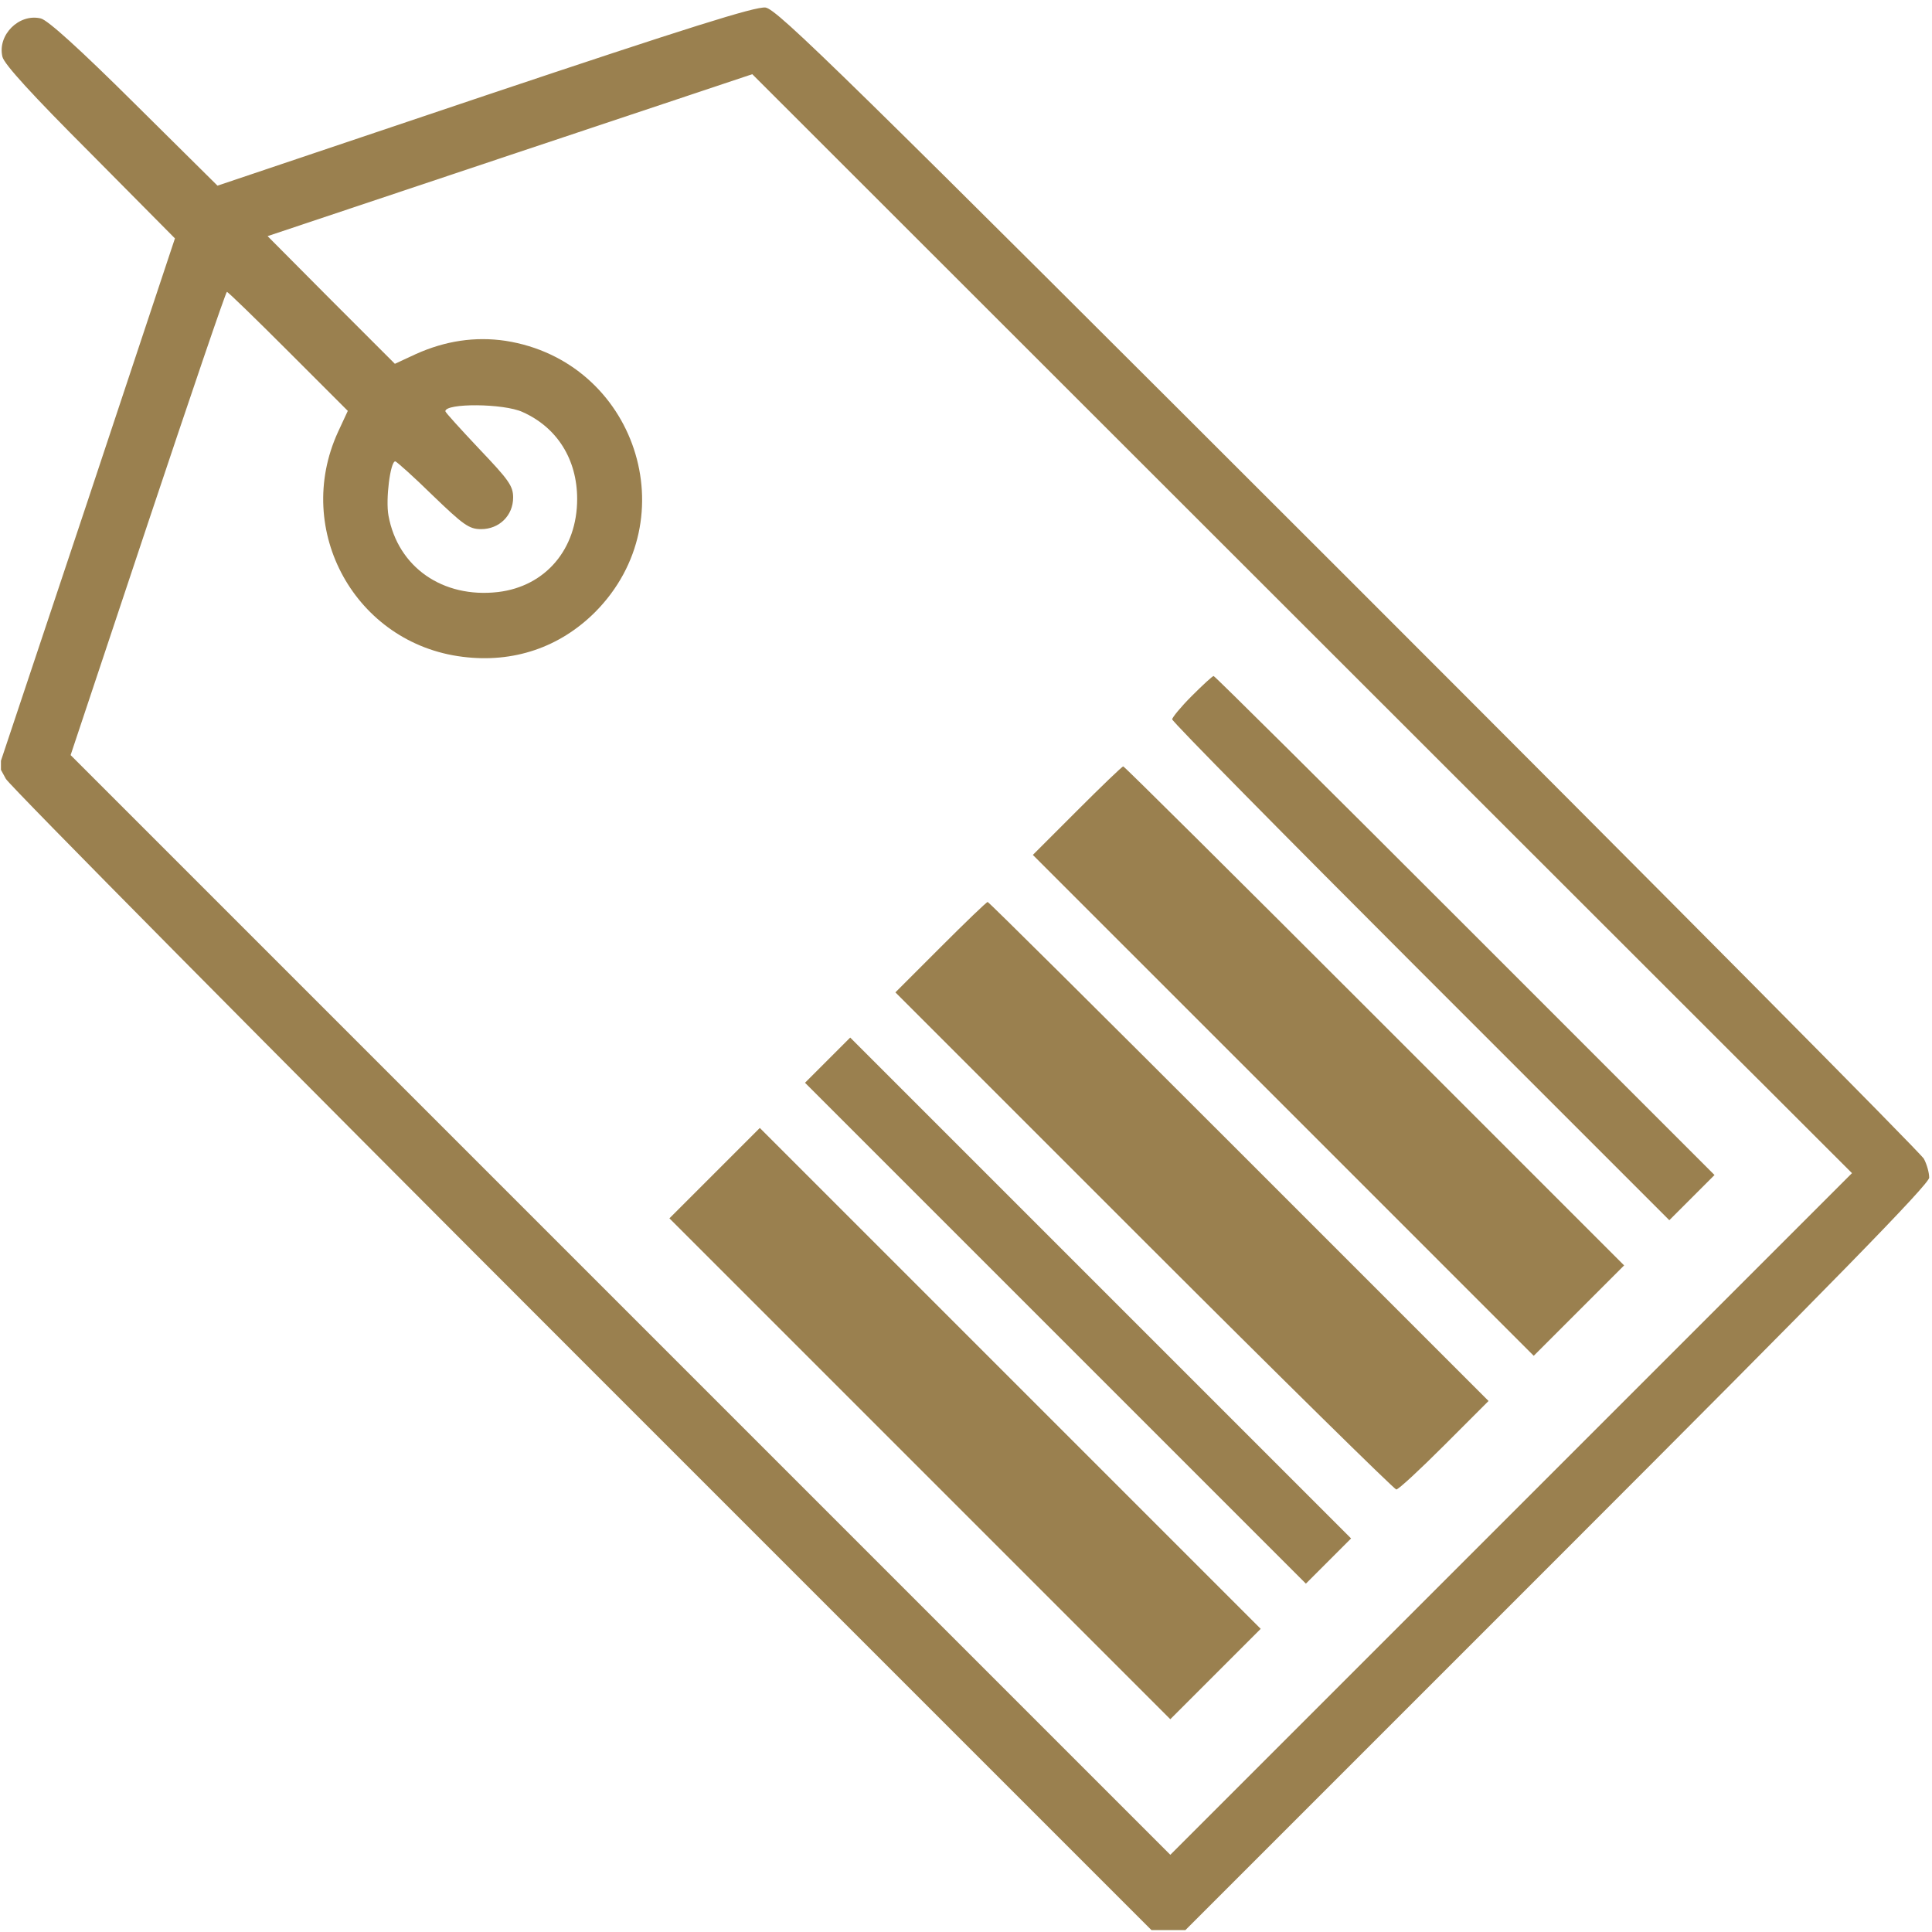
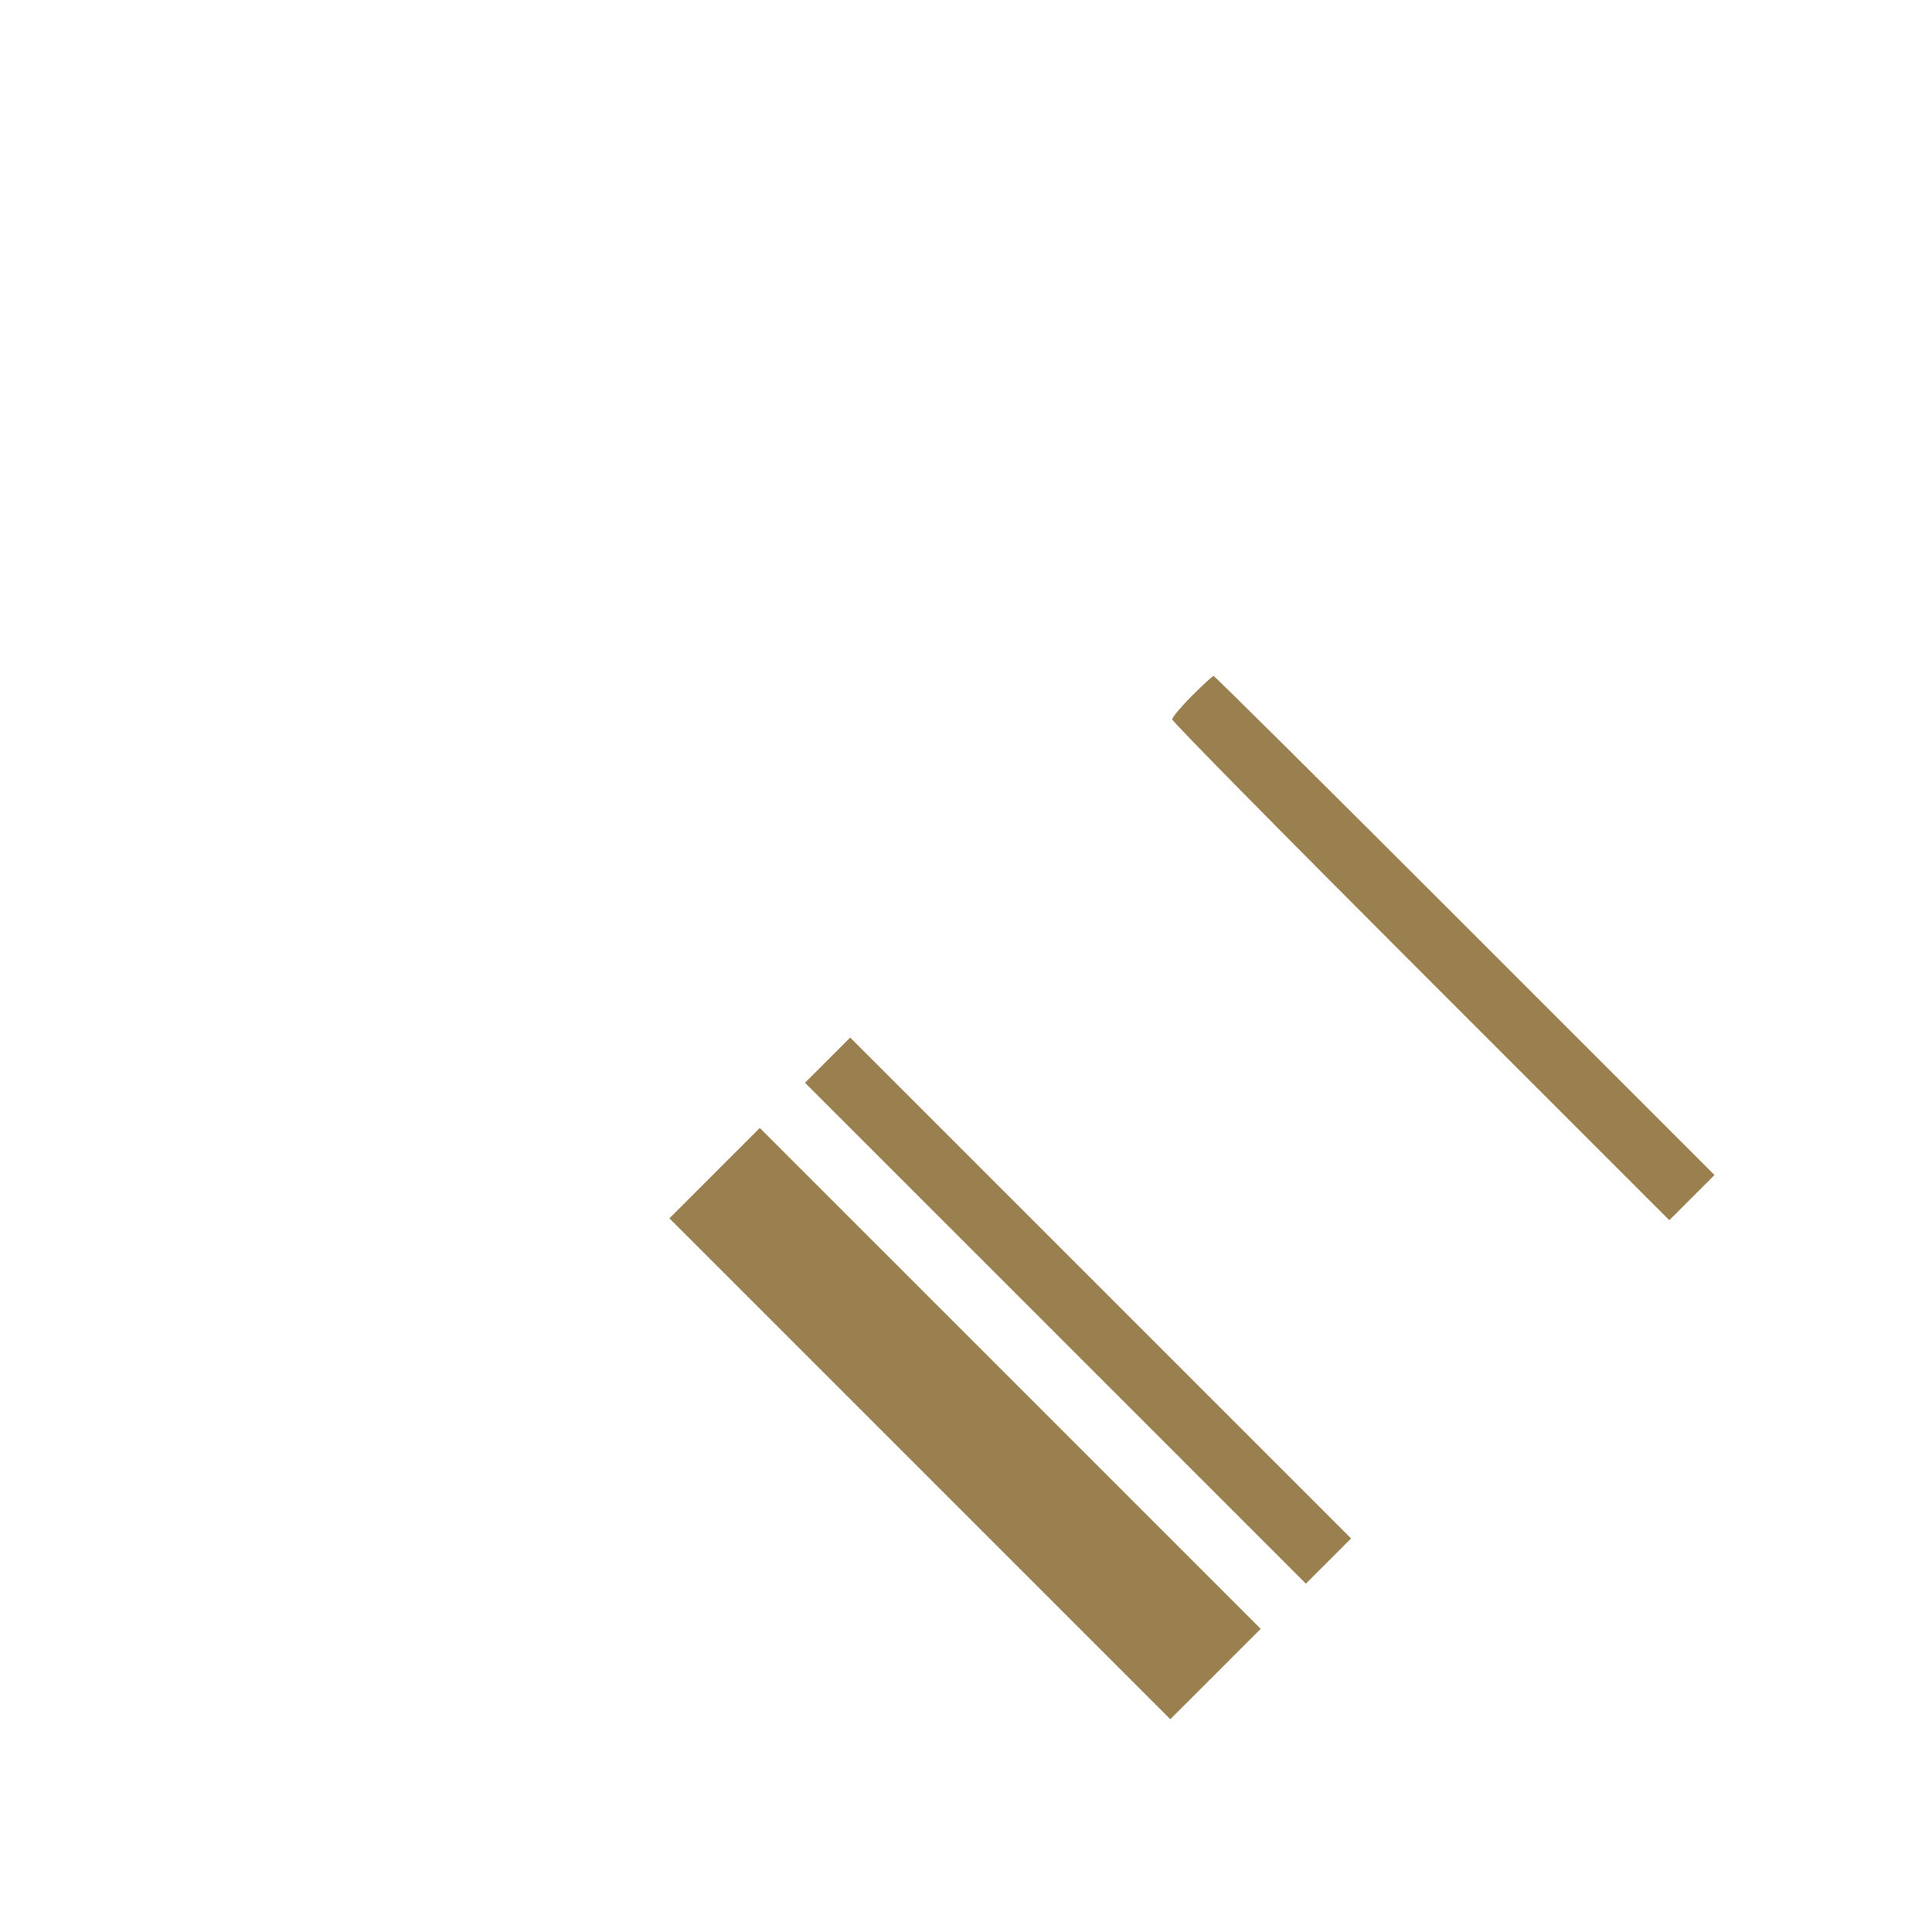
<svg xmlns="http://www.w3.org/2000/svg" width="684" height="684" viewBox="0 0 684 684" fill="none">
  <g clip-path="url(#clip0_64_17)">
-     <path d="M171.668 33.868L77.001 65.734L47.668 36.668C28.068 17.201 17.001 7.201 14.468 6.535C6.735 4.668 -0.999 12.401 0.868 20.134C1.535 22.801 11.535 33.734 31.935 54.135L61.935 84.401L30.868 177.868L-0.332 271.334L2.068 275.734C3.401 278.134 95.268 370.934 206.068 481.734L407.668 683.334H413.668H419.668L551.401 551.601C649.268 453.734 683.001 419.201 683.001 416.934C683.001 415.201 682.201 412.268 681.135 410.268C680.068 408.268 588.335 315.868 477.401 204.935C298.201 25.868 275.135 3.201 271.001 2.668C267.401 2.268 243.668 9.735 171.668 33.868ZM535.001 536.001L414.335 656.668L219.668 462.001L25.001 267.334L52.335 185.335C67.401 140.268 79.935 103.335 80.335 103.335C80.735 103.335 90.468 112.801 102.068 124.401L123.135 145.468L119.668 152.935C103.668 187.868 125.935 227.868 163.801 232.534C181.801 234.801 198.201 229.201 210.735 216.668C243.535 183.601 225.001 127.868 179.001 120.668C168.201 119.068 157.668 120.668 147.268 125.335L139.801 128.801L117.268 106.268L94.735 83.601L180.468 54.934L266.335 26.268L461.001 220.801L655.668 415.334L535.001 536.001ZM185.001 145.868C197.268 151.335 204.335 162.668 204.335 176.668C204.335 194.401 193.135 207.601 176.335 209.601C156.735 211.868 140.868 200.801 137.535 182.535C136.468 176.801 138.201 163.335 139.935 163.335C140.335 163.335 146.335 168.668 153.135 175.335C164.068 185.868 166.068 187.335 170.335 187.335C176.735 187.335 181.668 182.535 181.668 176.135C181.668 172.001 180.068 169.868 169.668 158.935C163.135 152.001 157.668 146.001 157.668 145.601C157.668 142.668 178.335 142.801 185.001 145.868Z" fill="#9A804F" />
    <path d="M421.935 246.401C418.068 250.268 415.001 254.001 415.001 254.668C415.001 255.468 454.601 295.601 503.001 344.001L591.001 432.001L599.001 424.001L607.001 416.001L518.735 327.734C470.068 279.068 430.068 239.334 429.668 239.334C429.268 239.334 425.801 242.534 421.935 246.401Z" fill="#9A804F" />
-     <path d="M381.268 287.068L365.668 302.668L454.335 391.334L543.001 480.001L559.001 464.001L575.001 448.001L486.735 359.734C438.068 311.068 398.068 271.334 397.668 271.334C397.268 271.334 389.935 278.401 381.268 287.068Z" fill="#9A804F" />
-     <path d="M333.001 335.334L317.001 351.334L405.001 439.334C453.401 487.734 493.668 527.334 494.335 527.334C495.135 527.334 502.735 520.268 511.401 511.601L527.001 496.001L438.601 407.601C390.068 359.068 350.068 319.334 349.668 319.334C349.268 319.334 341.801 326.534 333.001 335.334Z" fill="#9A804F" />
    <path d="M293.001 375.335L285.001 383.335L373.668 472.001L462.335 560.668L470.335 552.668L478.335 544.668L389.668 456.001L301.001 367.335L293.001 375.335Z" fill="#9A804F" />
    <path d="M253.001 415.335L237.001 431.335L325.668 520.001L414.335 608.668L430.335 592.668L446.335 576.668L357.668 488.001L269.001 399.335L253.001 415.335Z" fill="#9A804F" />
  </g>
  <defs>
    <clipPath id="clip0_64_17">
      <rect width="682.667" height="682.667" fill="white" transform="translate(0.335 0.668)" />
    </clipPath>
  </defs>
</svg>